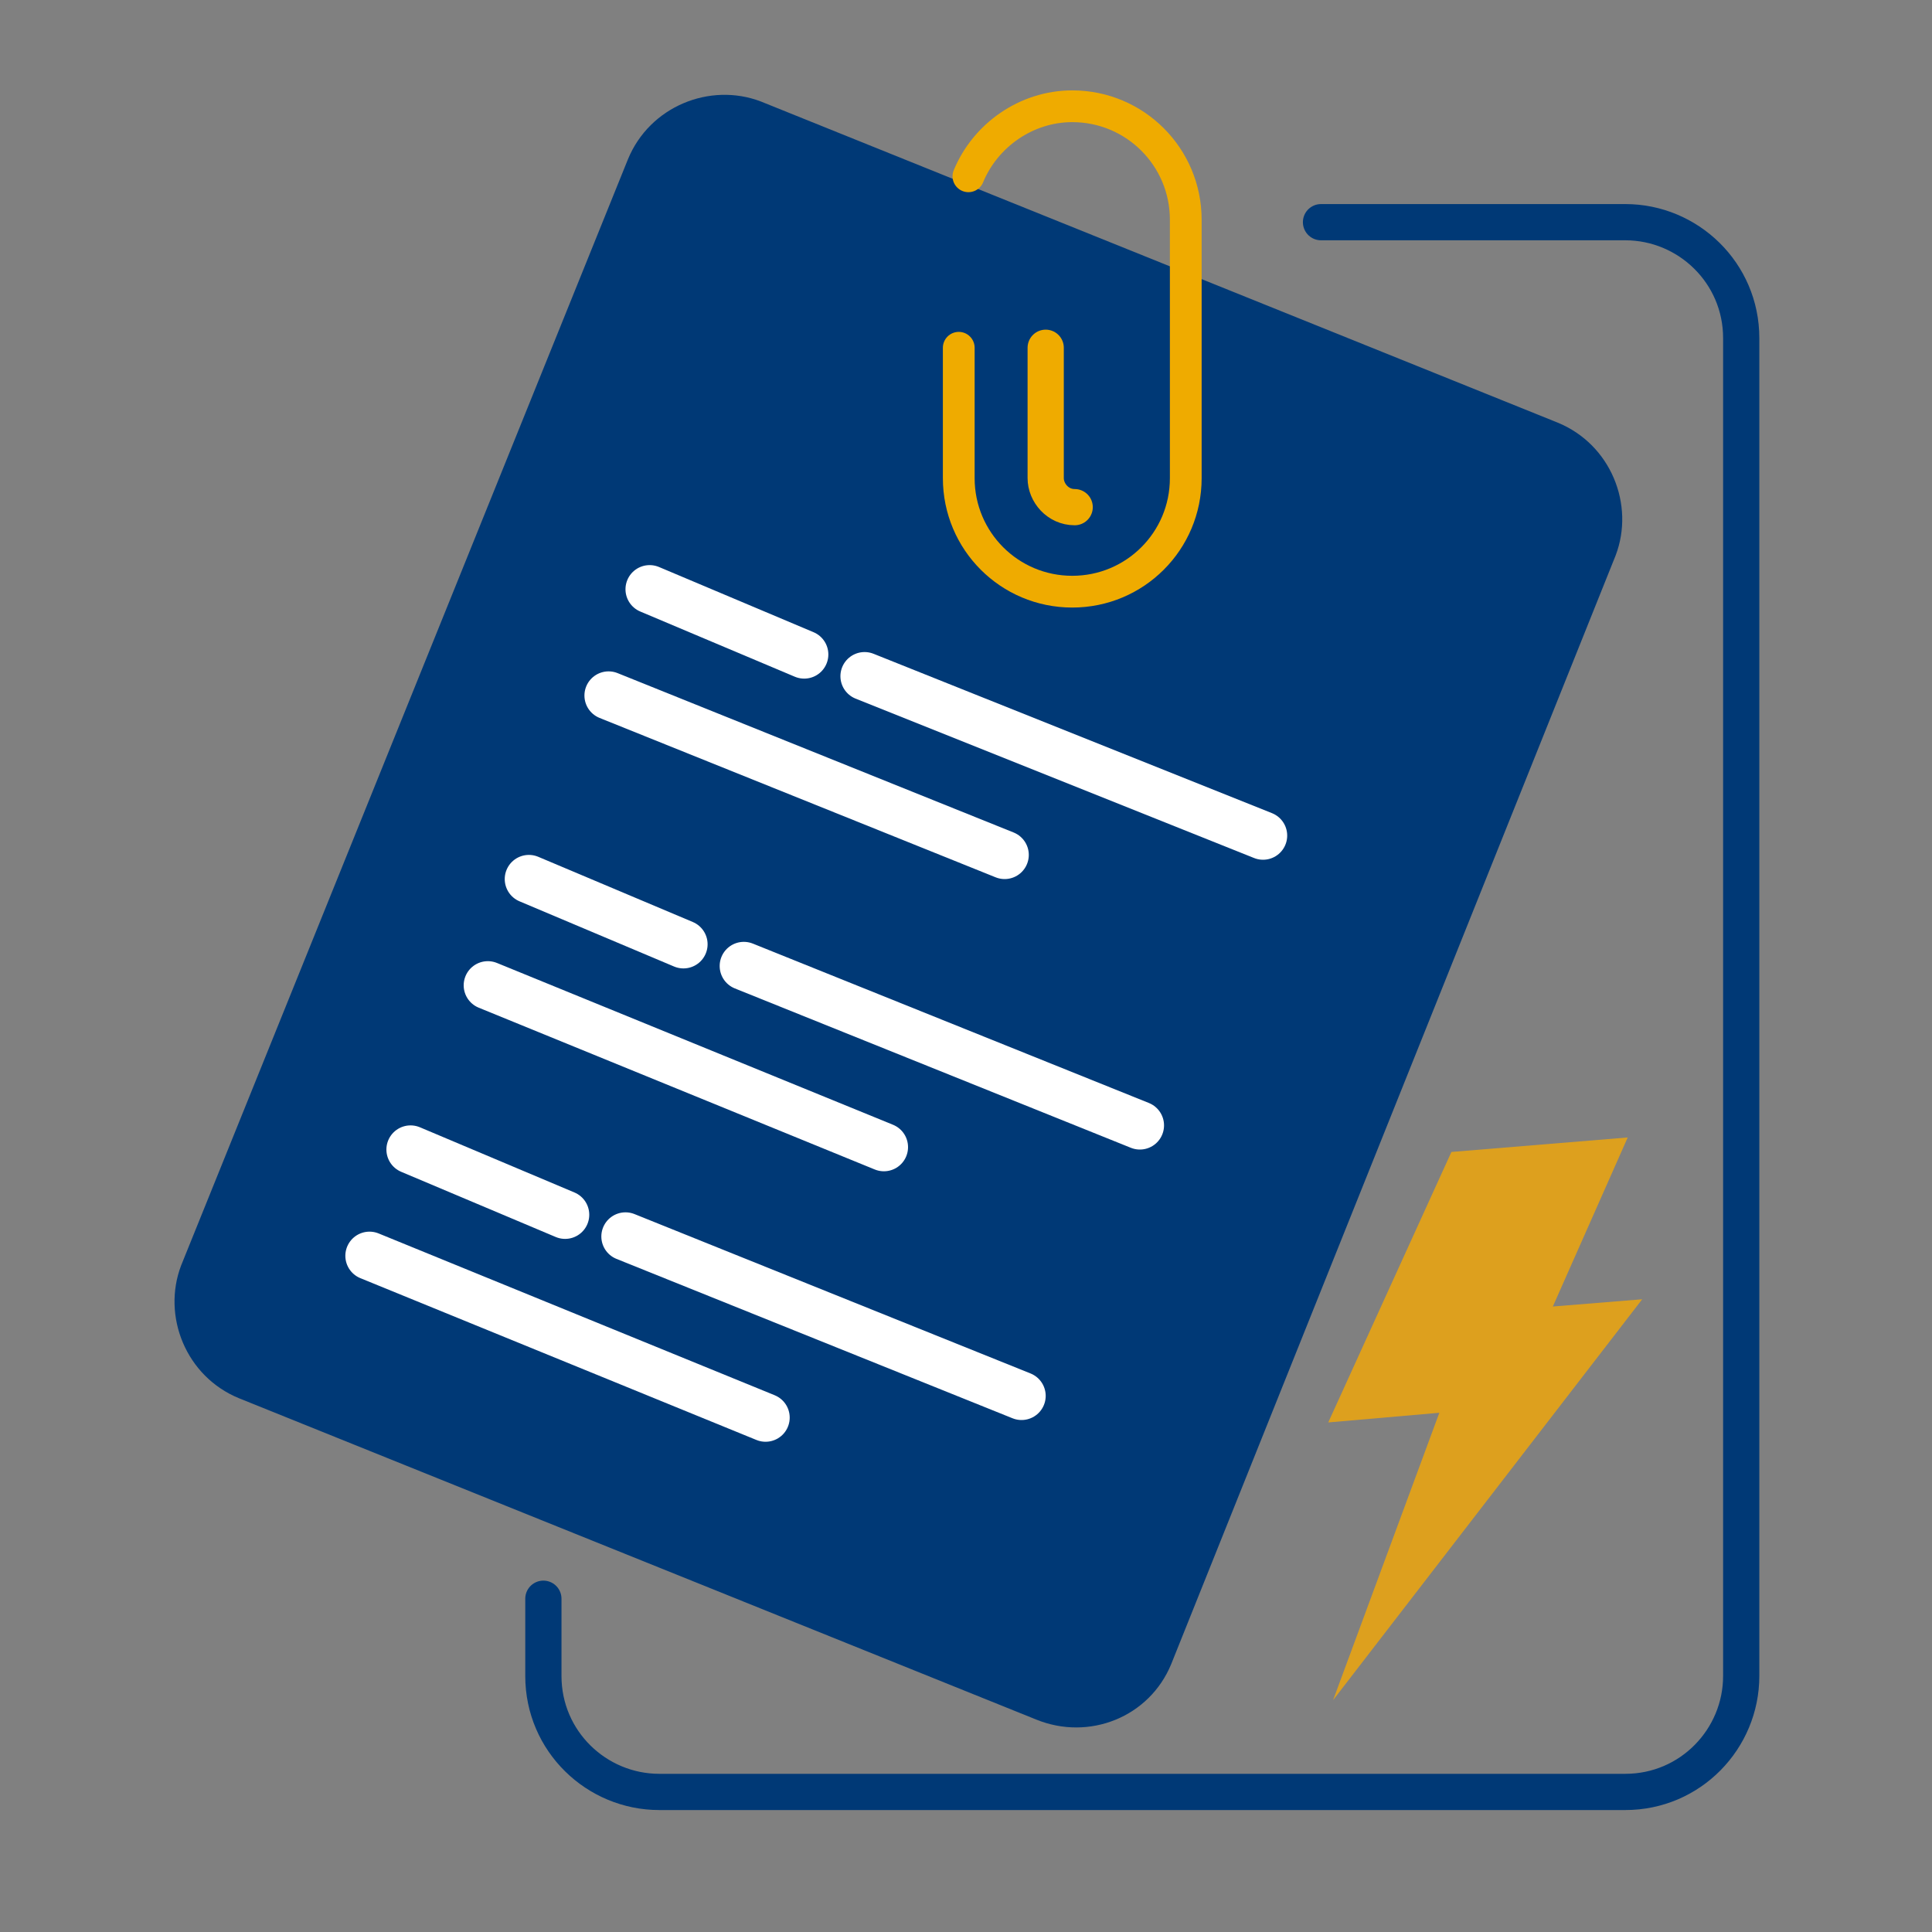
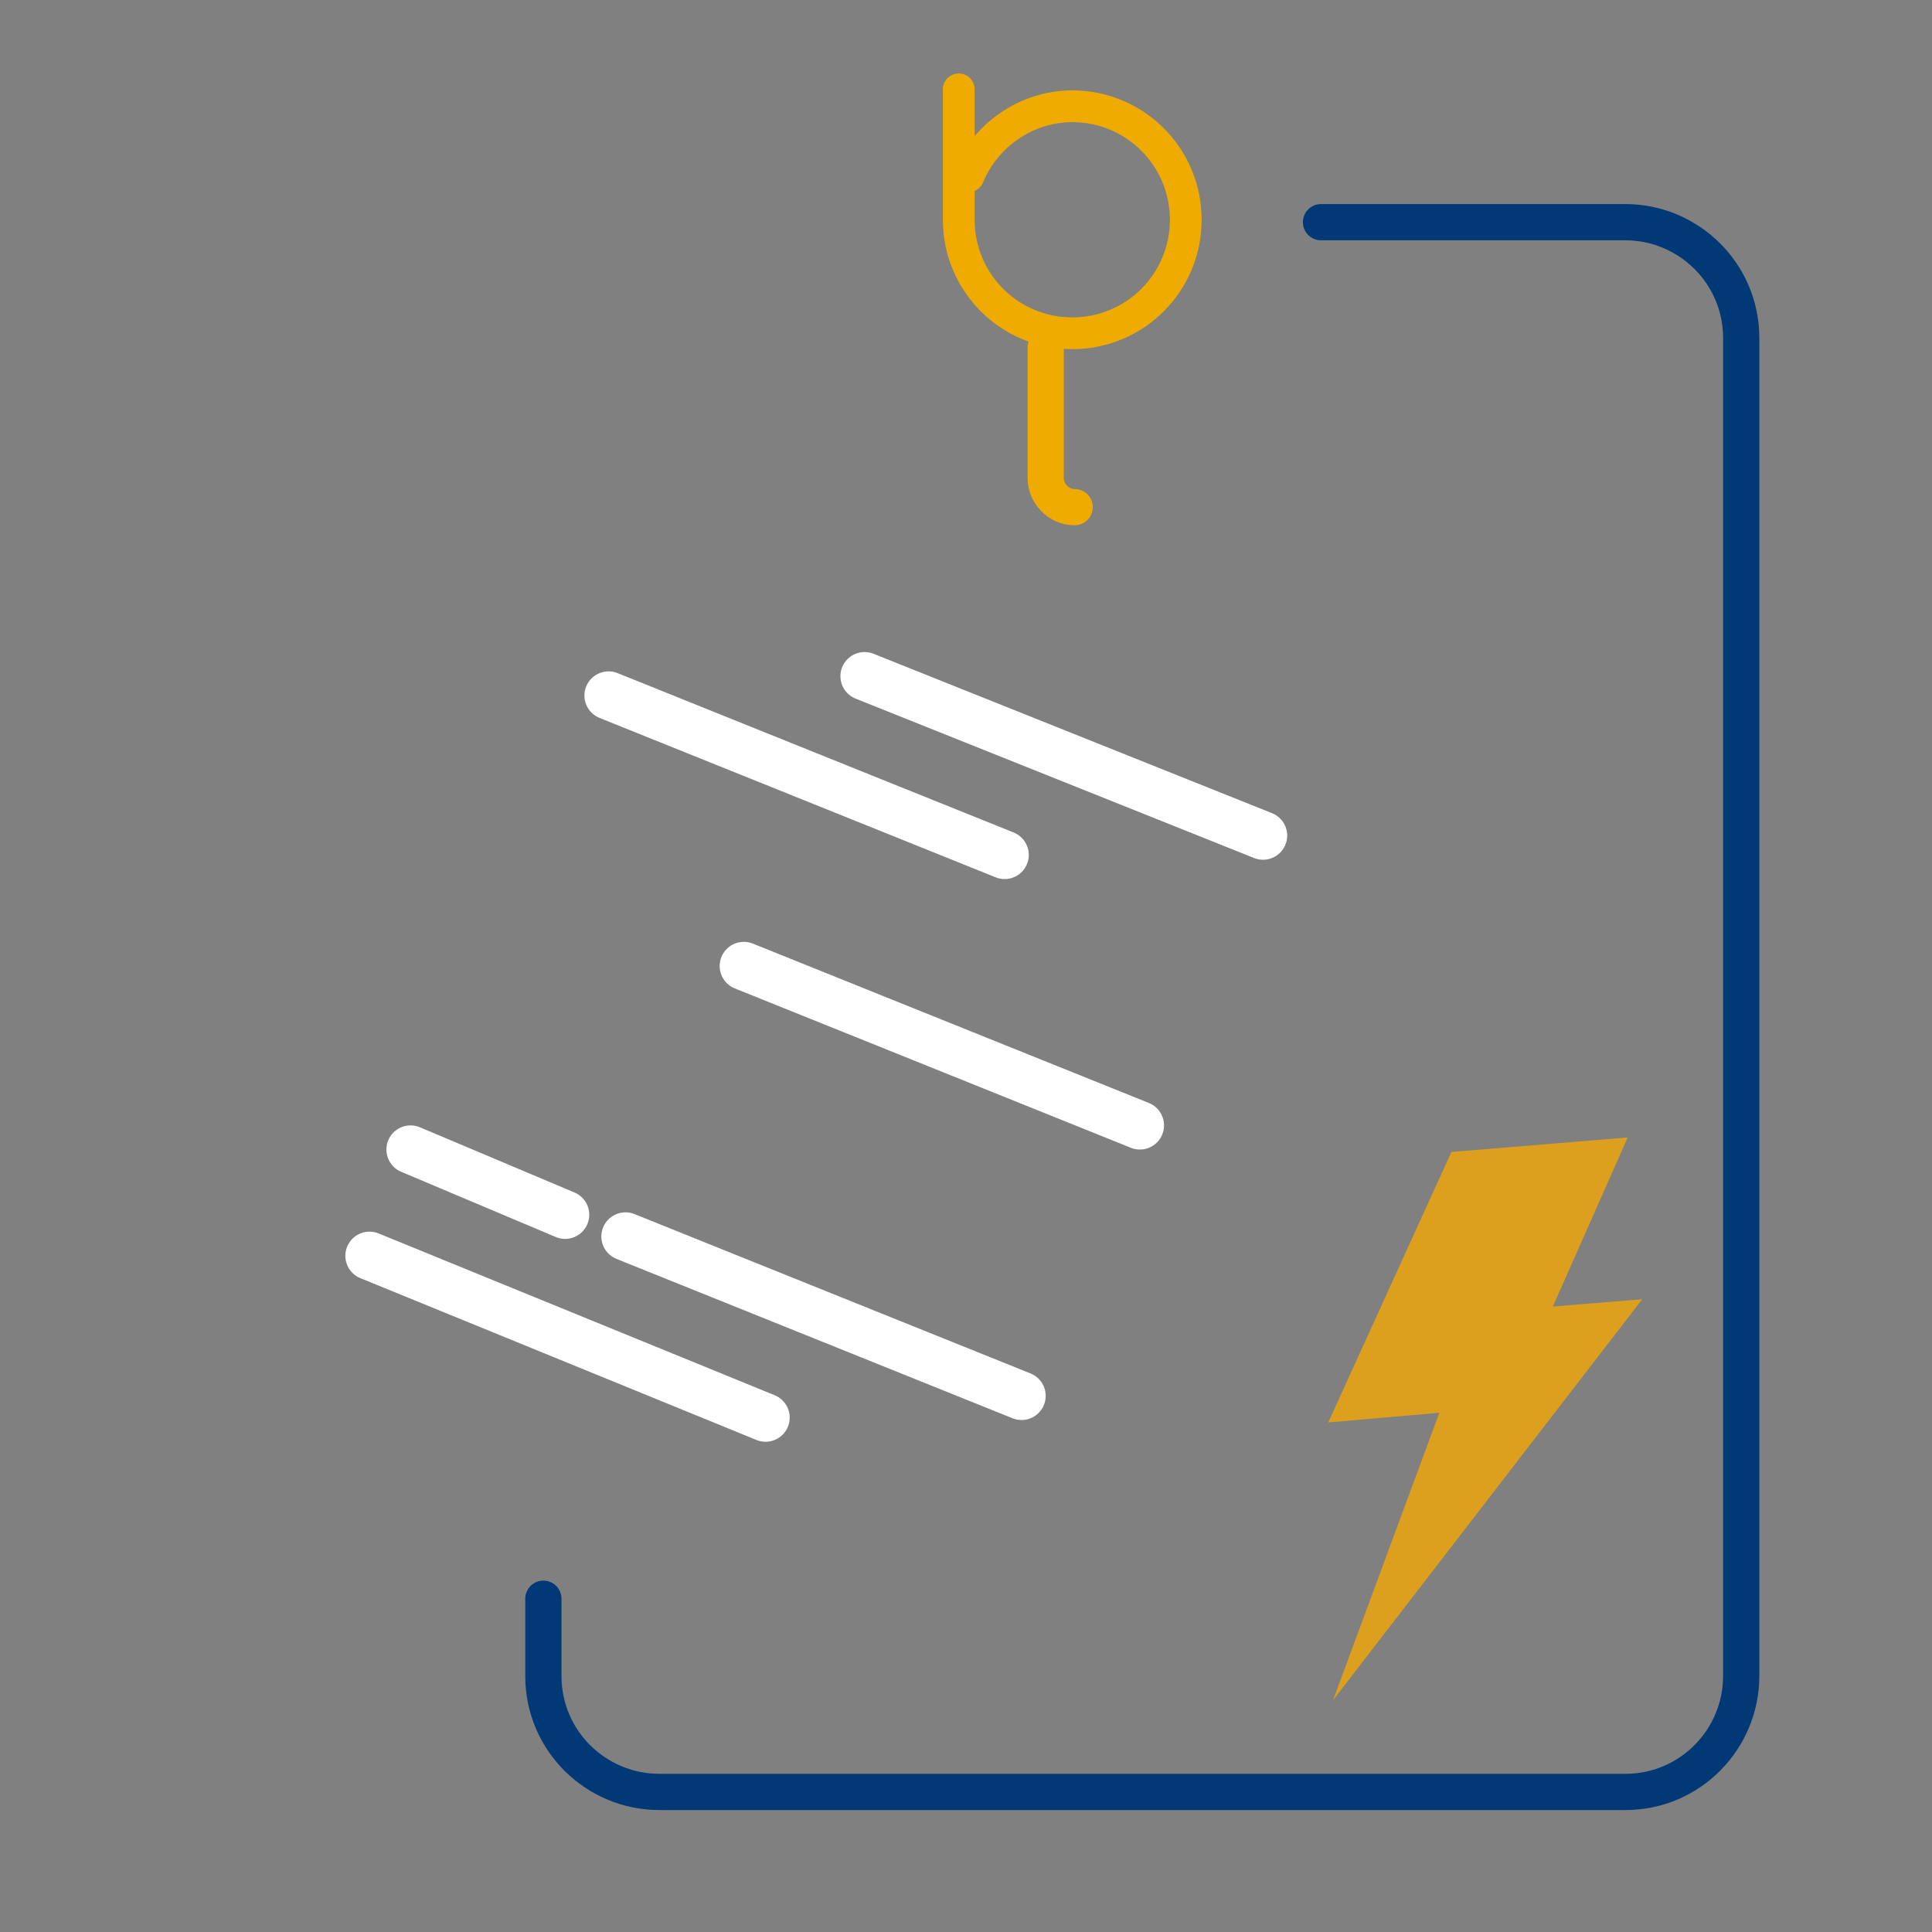
<svg xmlns="http://www.w3.org/2000/svg" version="1.1" id="Layer_1" x="0px" y="0px" viewBox="0 0 80 80" style="enable-background:new 0 0 80 80;" xml:space="preserve">
  <rect x="0" y="0" width="80" height="80" fill="#808080" stroke="none" />
  <style type="text/css">
	.st0{fill:#DDA01E;}
	.st1{fill:#003976;}
	.st2{fill:none;stroke:#003976;stroke-width:1.5;stroke-linecap:round;stroke-linejoin:round;stroke-miterlimit:10;}
	.st3{fill:none;stroke:#EFAB00;stroke-width:1.315;stroke-linecap:round;stroke-linejoin:round;stroke-miterlimit:10;}
	.st4{fill:none;stroke:#EFAB00;stroke-width:1.5;stroke-linecap:round;stroke-linejoin:round;stroke-miterlimit:10;}
	.st5{fill:none;stroke:#FFFFFF;stroke-width:2;stroke-linecap:round;stroke-linejoin:round;stroke-miterlimit:10;}
</style>
  <polygon class="st0" points="60.1,47.7 55,58.9 59.6,58.5 55.2,70.4 68,53.8 64.3,54.1 67.4,47.1 " />
-   <path id="XMLID_64_" class="st1" d="M42.9,71.2l-33-13.3c-2.2-0.9-3.2-3.4-2.4-5.5L26,6.6c0.9-2.2,3.4-3.2,5.5-2.4l33,13.3  c2.2,0.9,3.2,3.4,2.4,5.5L48.5,68.9C47.6,71.1,45.1,72.1,42.9,71.2z" />
  <path id="XMLID_62_" class="st2" d="M54.7,9.2h12.6c2.6,0,4.8,2.1,4.8,4.8l0,55.4c0,2.6-2.1,4.8-4.8,4.8h-40c-2.6,0-4.8-2.1-4.8-4.8  l0-3.2" />
-   <path id="XMLID_61_" class="st3" d="M40.1,7.3c0.7-1.7,2.4-2.9,4.3-2.9l0,0c2.6,0,4.7,2.1,4.7,4.7v10.7c0,2.6-2.1,4.7-4.7,4.7l0,0  c-2.6,0-4.7-2.1-4.7-4.7v-5.4" />
+   <path id="XMLID_61_" class="st3" d="M40.1,7.3c0.7-1.7,2.4-2.9,4.3-2.9l0,0c2.6,0,4.7,2.1,4.7,4.7c0,2.6-2.1,4.7-4.7,4.7l0,0  c-2.6,0-4.7-2.1-4.7-4.7v-5.4" />
  <path id="XMLID_60_" class="st4" d="M43.3,14.4v5.4c0,0.6,0.5,1.2,1.2,1.2" />
  <g id="XMLID_56_">
    <line id="XMLID_59_" class="st5" x1="35.8" y1="28" x2="52.3" y2="34.6" />
-     <line id="XMLID_58_" class="st5" x1="26.9" y1="24.4" x2="33.3" y2="27.1" />
    <line id="XMLID_57_" class="st5" x1="25.2" y1="28.8" x2="41.6" y2="35.4" />
  </g>
  <g id="XMLID_52_">
    <line id="XMLID_55_" class="st5" x1="30.8" y1="40" x2="47.2" y2="46.6" />
-     <line id="XMLID_54_" class="st5" x1="21.9" y1="36.4" x2="28.3" y2="39.1" />
-     <line id="XMLID_53_" class="st5" x1="20.2" y1="40.8" x2="36.6" y2="47.5" />
  </g>
  <g id="XMLID_2_">
    <line id="XMLID_5_" class="st5" x1="25.9" y1="51.2" x2="42.3" y2="57.8" />
    <line id="XMLID_4_" class="st5" x1="17" y1="47.6" x2="23.4" y2="50.3" />
    <line id="XMLID_3_" class="st5" x1="15.3" y1="52" x2="31.7" y2="58.7" />
  </g>
</svg>